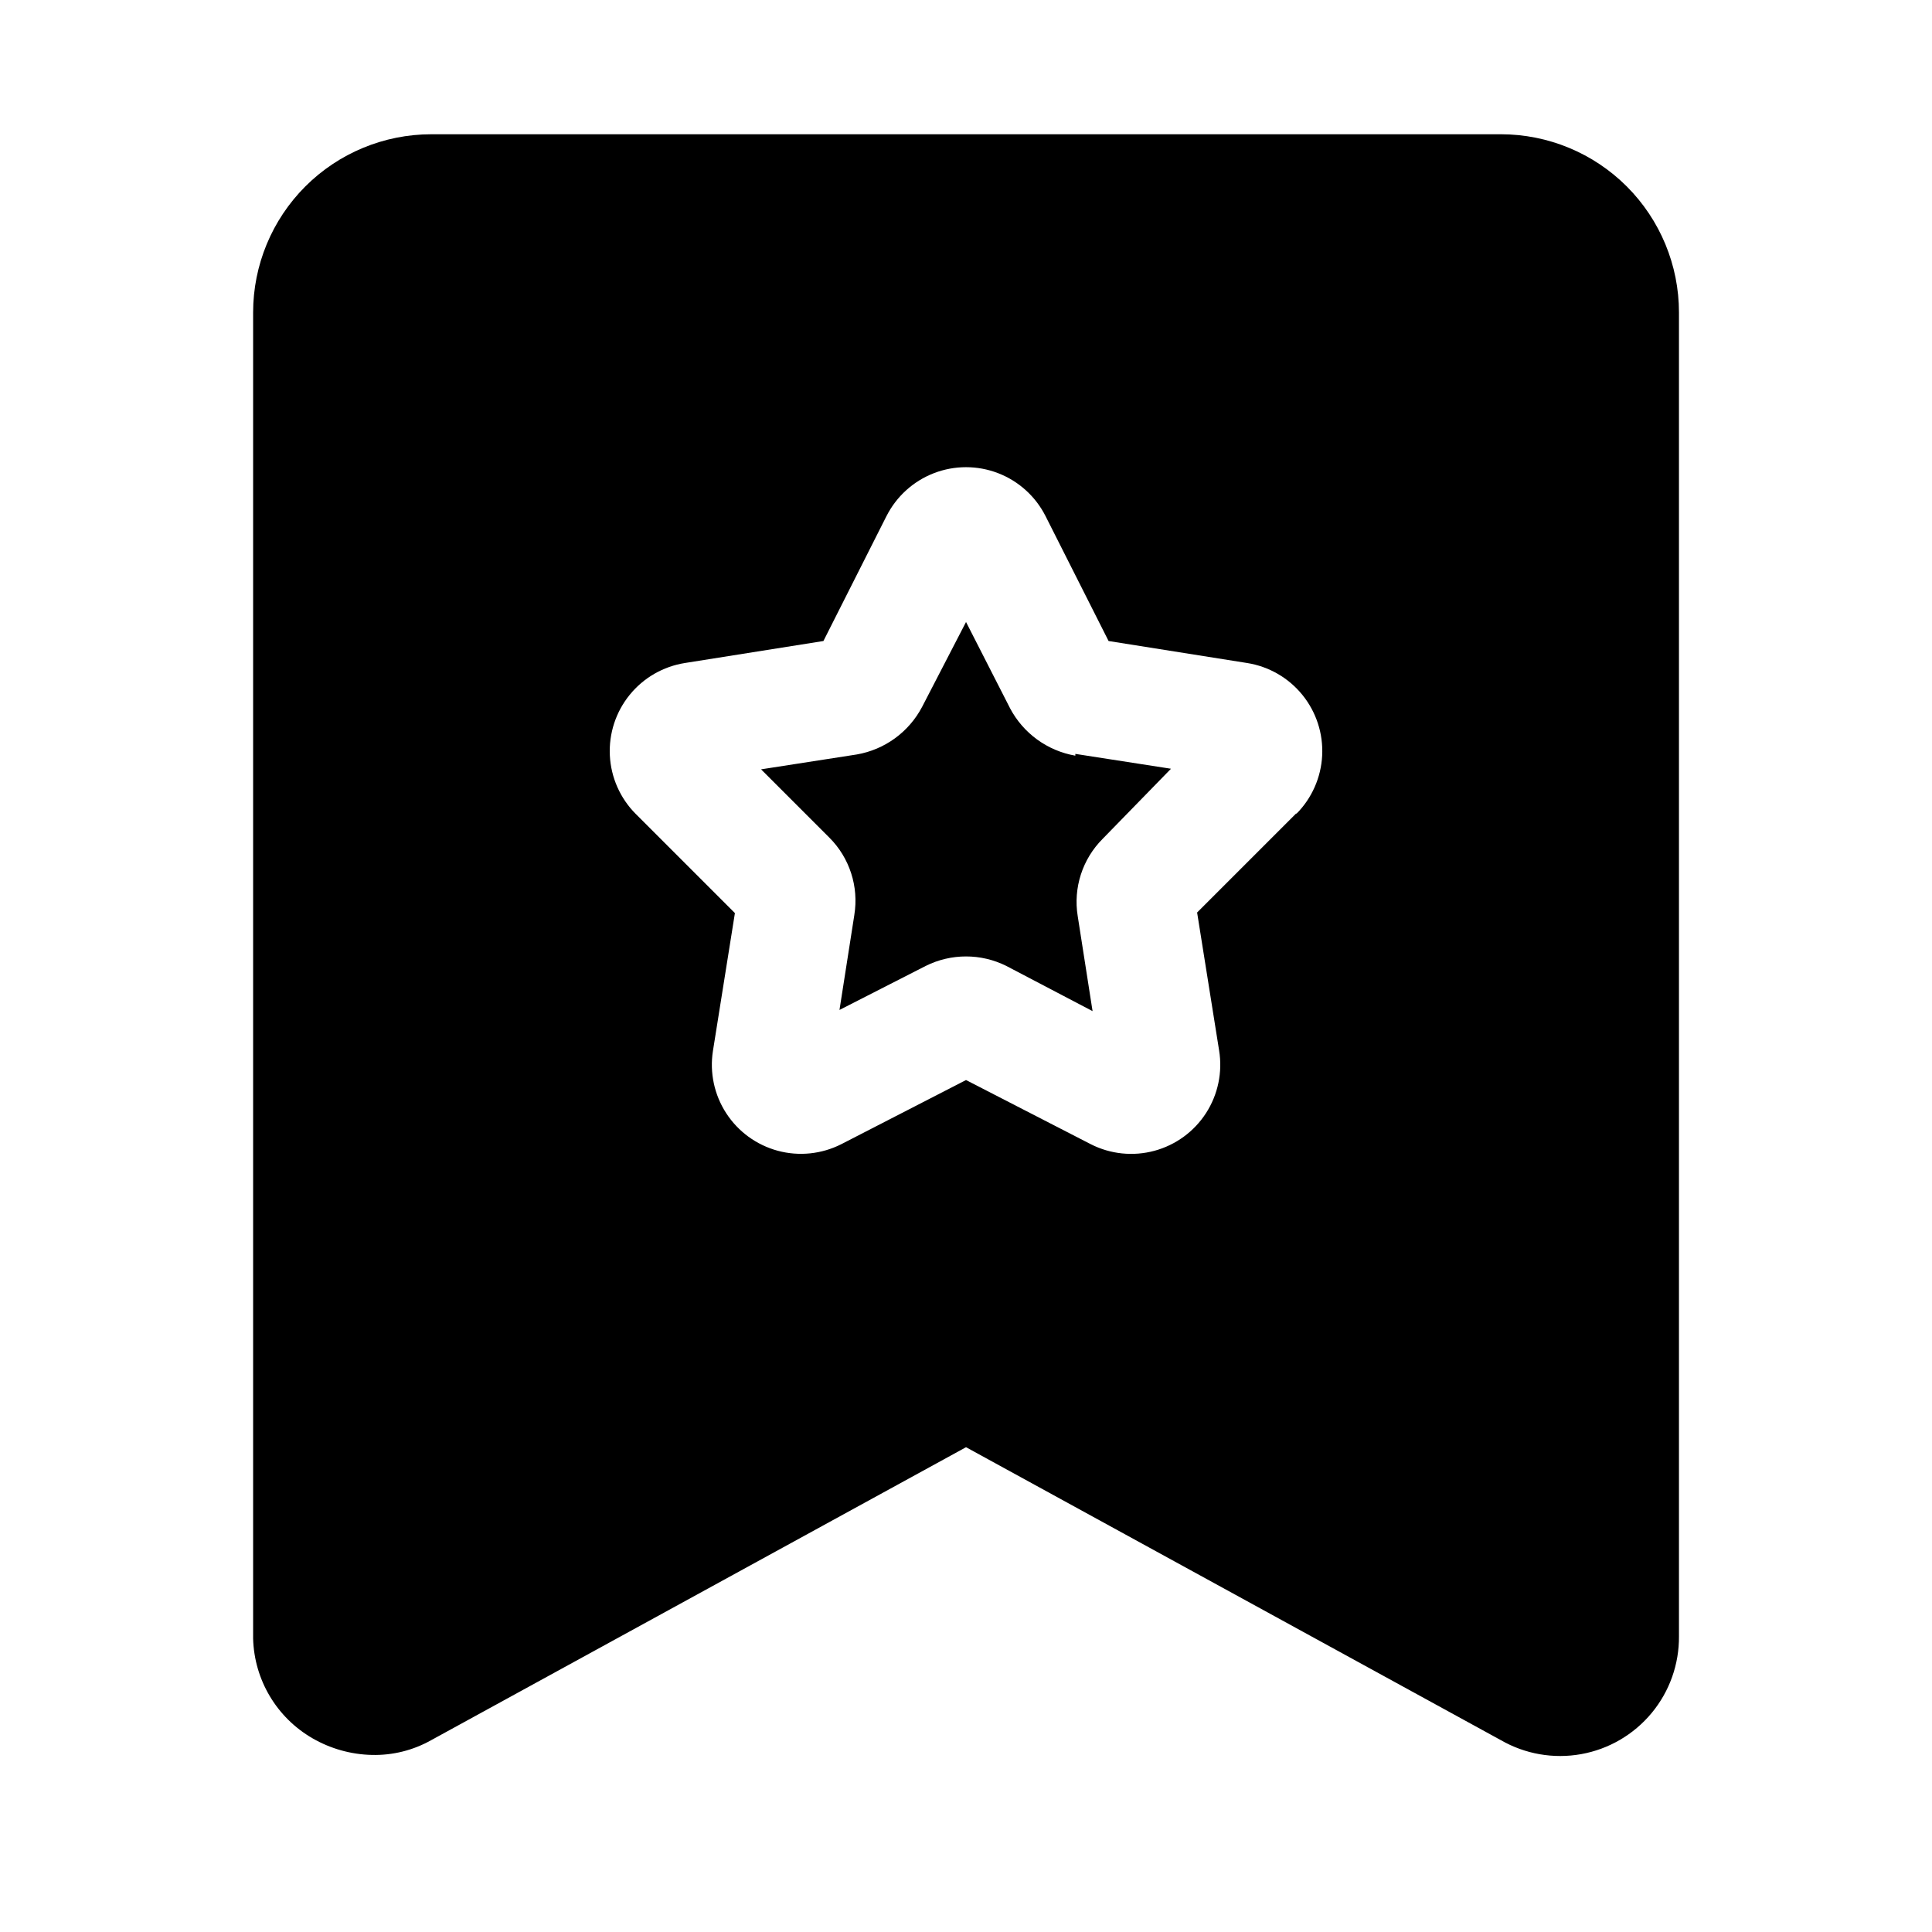
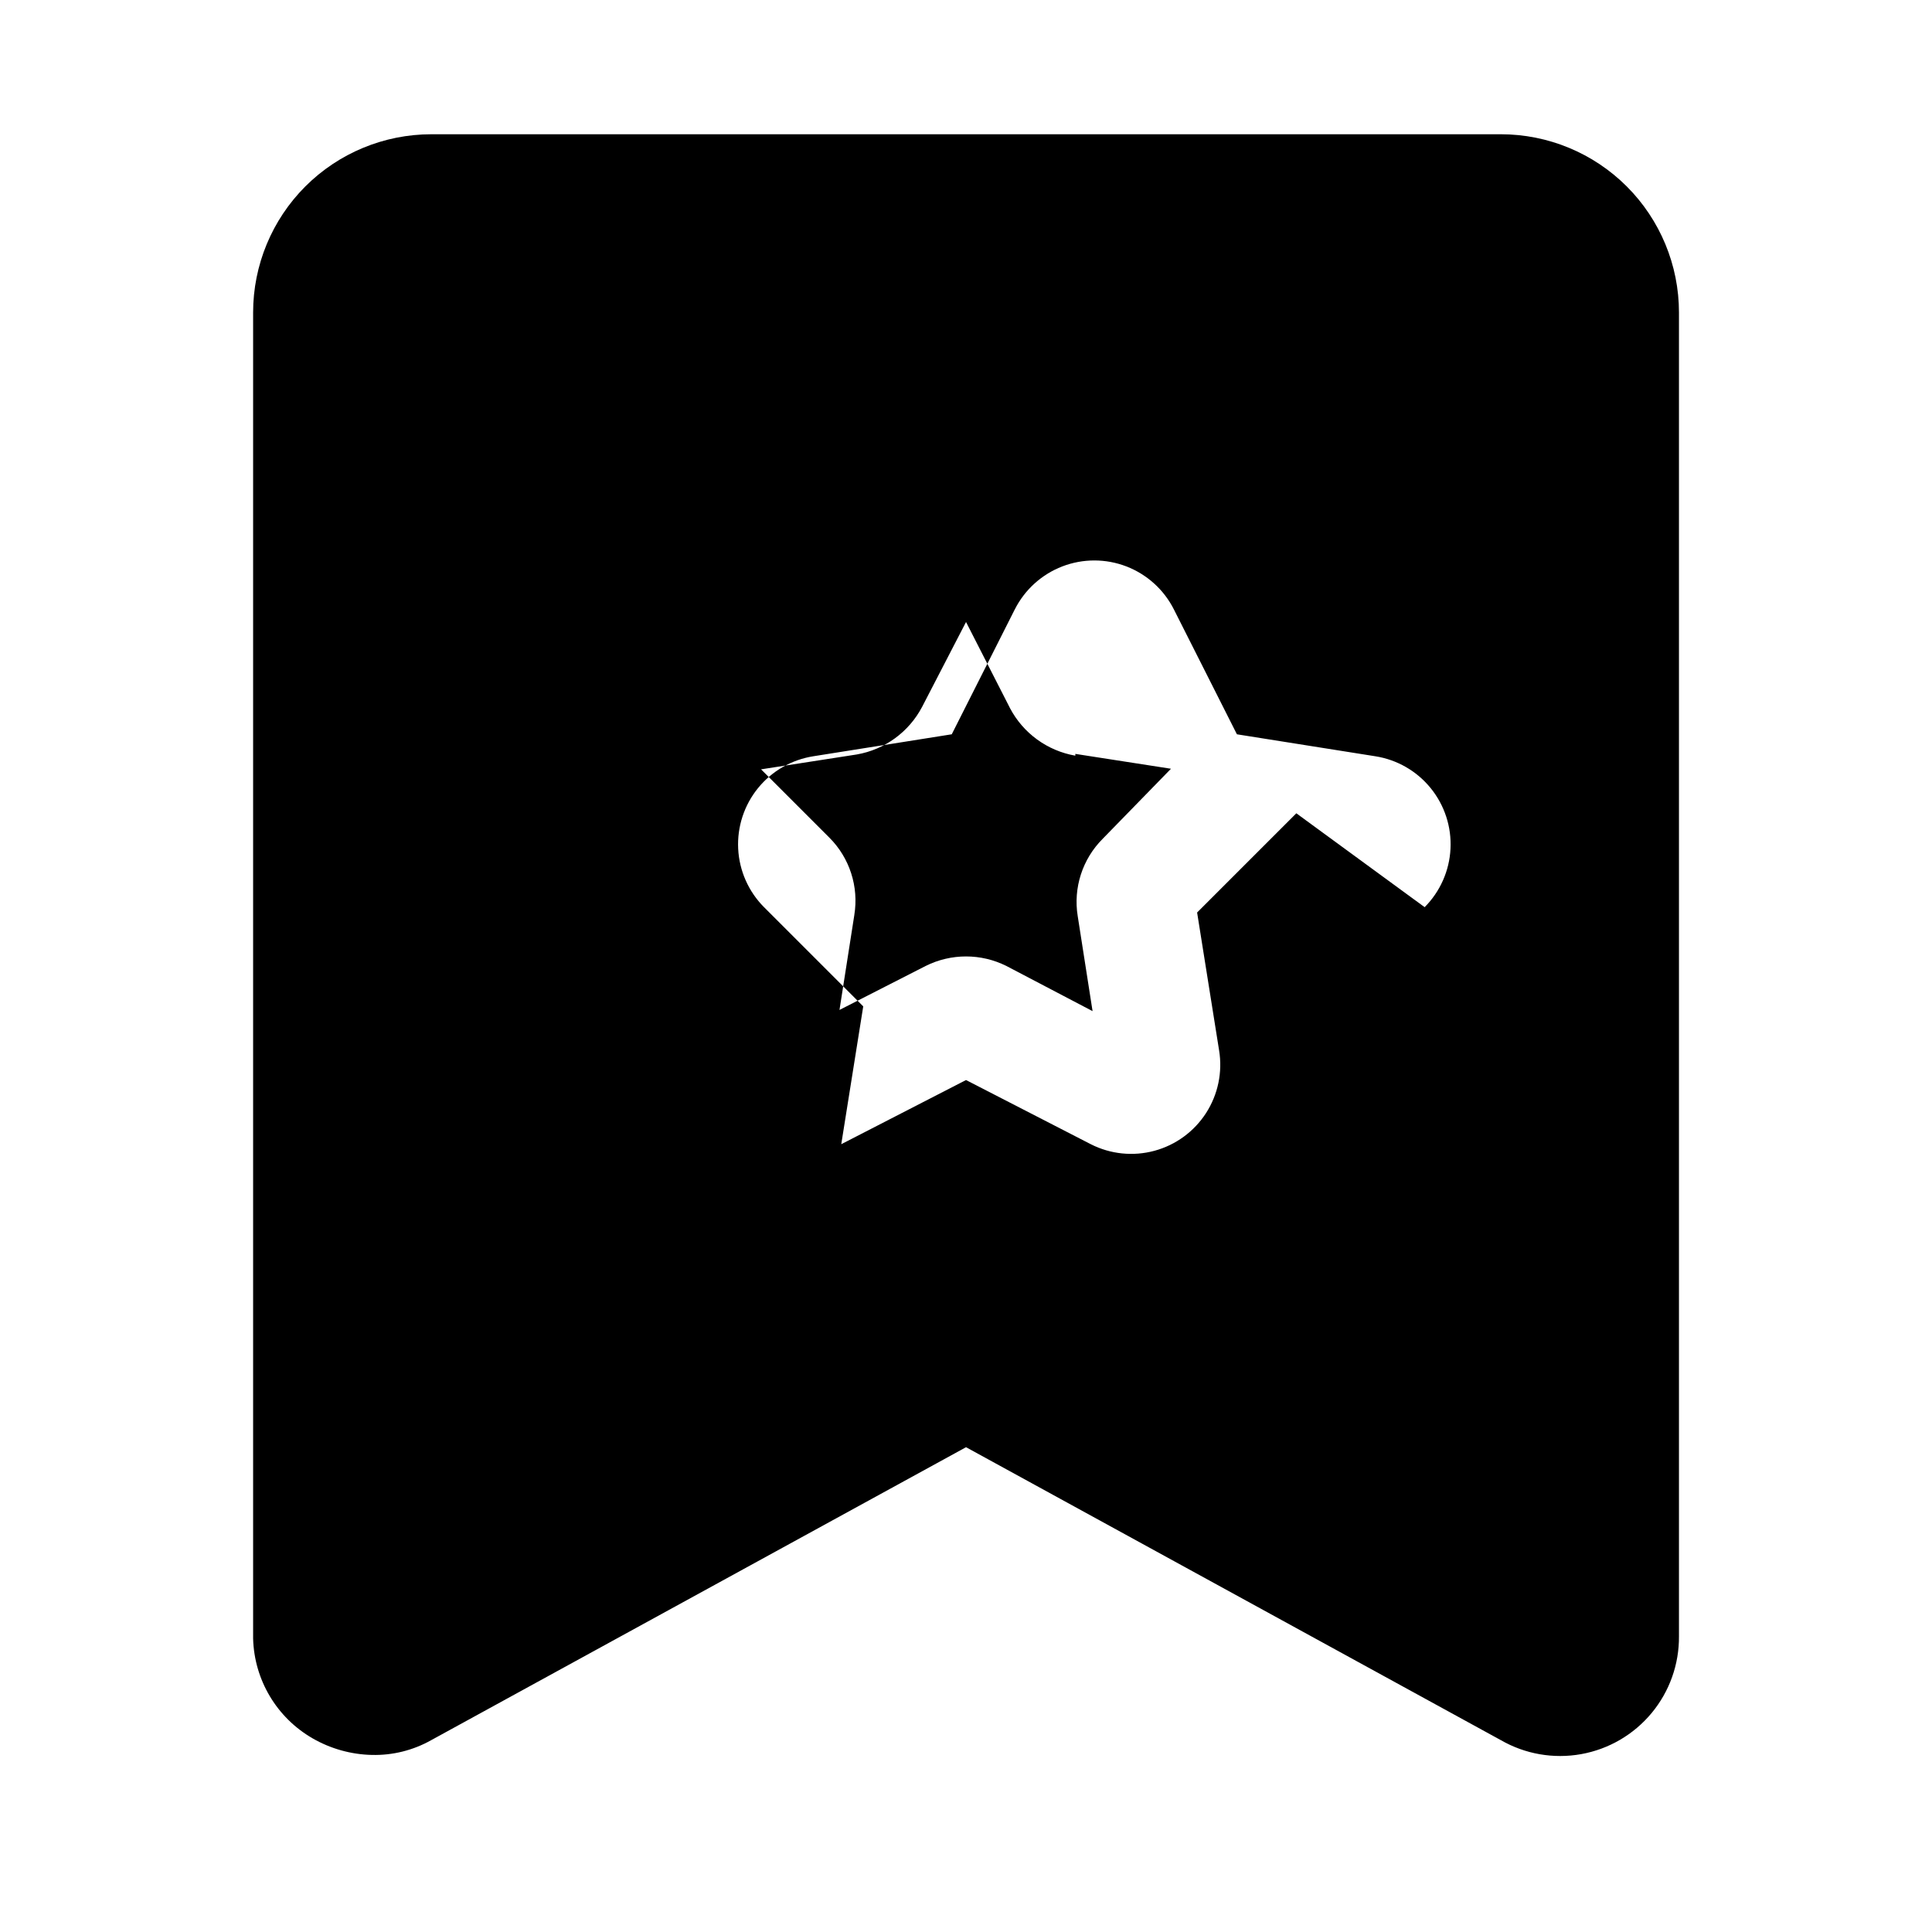
<svg xmlns="http://www.w3.org/2000/svg" fill="#000000" width="800px" height="800px" version="1.1" viewBox="144 144 512 512">
-   <path d="m541.7 179.58h-283.39c-12.527 0-24.539 4.977-33.398 13.832-8.855 8.859-13.832 20.875-13.832 33.398v351.41c0.285 10.953 6.25 20.973 15.742 26.449 4.797 2.769 10.211 4.285 15.746 4.406 5.508 0.133 10.945-1.227 15.742-3.934l141.7-77.617 141.7 77.617h0.004c6.438 3.719 13.984 5.035 21.305 3.723s13.938-5.172 18.684-10.898c4.742-5.723 7.309-12.941 7.242-20.379v-350.78c0-12.523-4.977-24.539-13.832-33.398-8.859-8.855-20.871-13.832-33.398-13.832zm-54.16 179.95-26.293 26.293 5.824 36.527c0.949 5.769-0.281 11.688-3.445 16.605-3.164 4.918-8.043 8.488-13.688 10.016-5.648 1.527-11.66 0.906-16.871-1.746l-33.062-17.004-33.062 17.004c-5.199 2.633-11.184 3.254-16.809 1.742-5.625-1.516-10.492-5.051-13.668-9.938-3.176-4.883-4.434-10.77-3.531-16.523l5.824-36.527-26.293-26.293v0.004c-4.113-4.137-6.555-9.645-6.848-15.469-0.293-5.828 1.578-11.555 5.254-16.082 3.676-4.527 8.898-7.535 14.66-8.441l36.684-5.824 16.688-33.062h0.004c2.633-5.238 7.125-9.309 12.594-11.422 5.473-2.109 11.531-2.109 17.004 0 5.469 2.113 9.961 6.184 12.594 11.422l16.688 33.062 36.684 5.824h0.004c5.762 0.906 10.984 3.914 14.66 8.441 3.676 4.527 5.551 10.254 5.254 16.082-0.293 5.824-2.734 11.332-6.848 15.469zm-58.566-15.742 25.348 3.938-18.105 18.574c-5.363 5.367-7.824 12.98-6.613 20.469l3.938 25.191-22.832-11.965c-6.738-3.371-14.672-3.371-21.41 0l-22.828 11.652 3.938-25.191-0.004-0.004c1.211-7.488-1.246-15.102-6.609-20.465l-18.105-18.105 25.348-3.938c7.414-1.281 13.812-5.938 17.316-12.594l11.652-22.516 11.652 22.828h-0.004c3.508 6.66 9.906 11.312 17.32 12.598z" />
+   <path d="m541.7 179.58h-283.39c-12.527 0-24.539 4.977-33.398 13.832-8.855 8.859-13.832 20.875-13.832 33.398v351.41c0.285 10.953 6.25 20.973 15.742 26.449 4.797 2.769 10.211 4.285 15.746 4.406 5.508 0.133 10.945-1.227 15.742-3.934l141.7-77.617 141.7 77.617h0.004c6.438 3.719 13.984 5.035 21.305 3.723s13.938-5.172 18.684-10.898c4.742-5.723 7.309-12.941 7.242-20.379v-350.78c0-12.523-4.977-24.539-13.832-33.398-8.859-8.855-20.871-13.832-33.398-13.832zm-54.16 179.95-26.293 26.293 5.824 36.527c0.949 5.769-0.281 11.688-3.445 16.605-3.164 4.918-8.043 8.488-13.688 10.016-5.648 1.527-11.66 0.906-16.871-1.746l-33.062-17.004-33.062 17.004l5.824-36.527-26.293-26.293v0.004c-4.113-4.137-6.555-9.645-6.848-15.469-0.293-5.828 1.578-11.555 5.254-16.082 3.676-4.527 8.898-7.535 14.66-8.441l36.684-5.824 16.688-33.062h0.004c2.633-5.238 7.125-9.309 12.594-11.422 5.473-2.109 11.531-2.109 17.004 0 5.469 2.113 9.961 6.184 12.594 11.422l16.688 33.062 36.684 5.824h0.004c5.762 0.906 10.984 3.914 14.66 8.441 3.676 4.527 5.551 10.254 5.254 16.082-0.293 5.824-2.734 11.332-6.848 15.469zm-58.566-15.742 25.348 3.938-18.105 18.574c-5.363 5.367-7.824 12.98-6.613 20.469l3.938 25.191-22.832-11.965c-6.738-3.371-14.672-3.371-21.41 0l-22.828 11.652 3.938-25.191-0.004-0.004c1.211-7.488-1.246-15.102-6.609-20.465l-18.105-18.105 25.348-3.938c7.414-1.281 13.812-5.938 17.316-12.594l11.652-22.516 11.652 22.828h-0.004c3.508 6.66 9.906 11.312 17.32 12.598z" />
</svg>